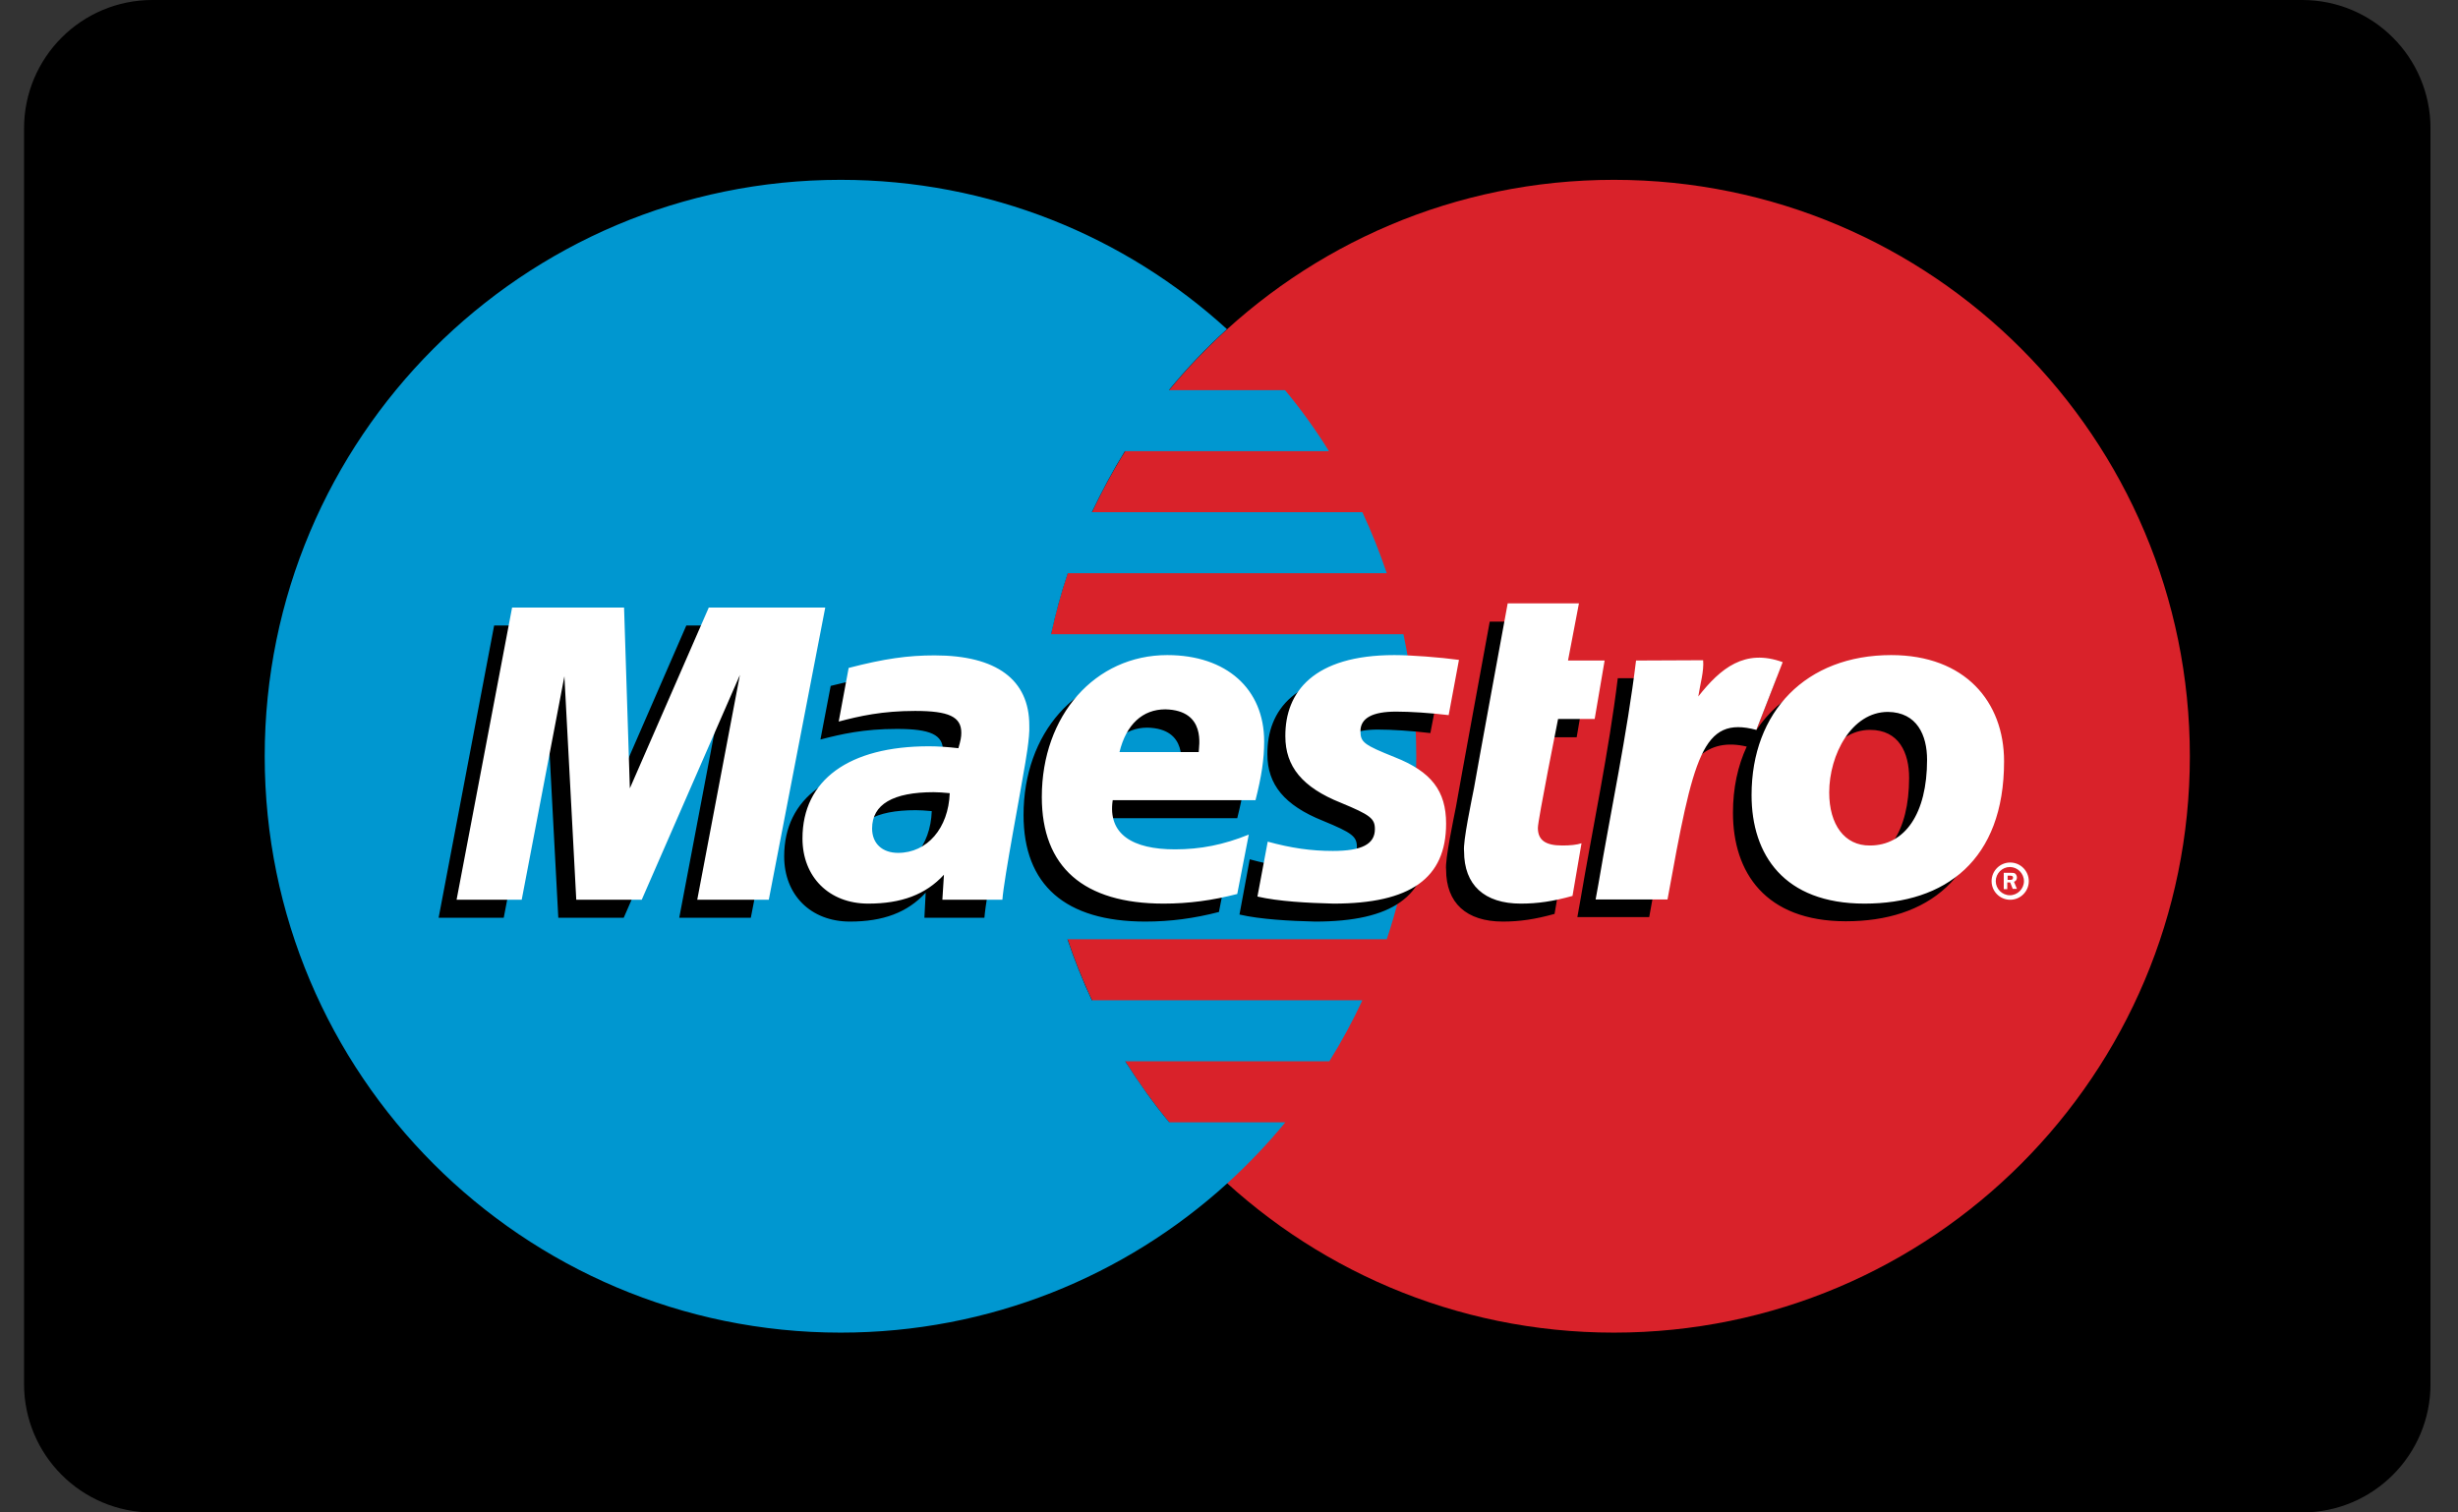
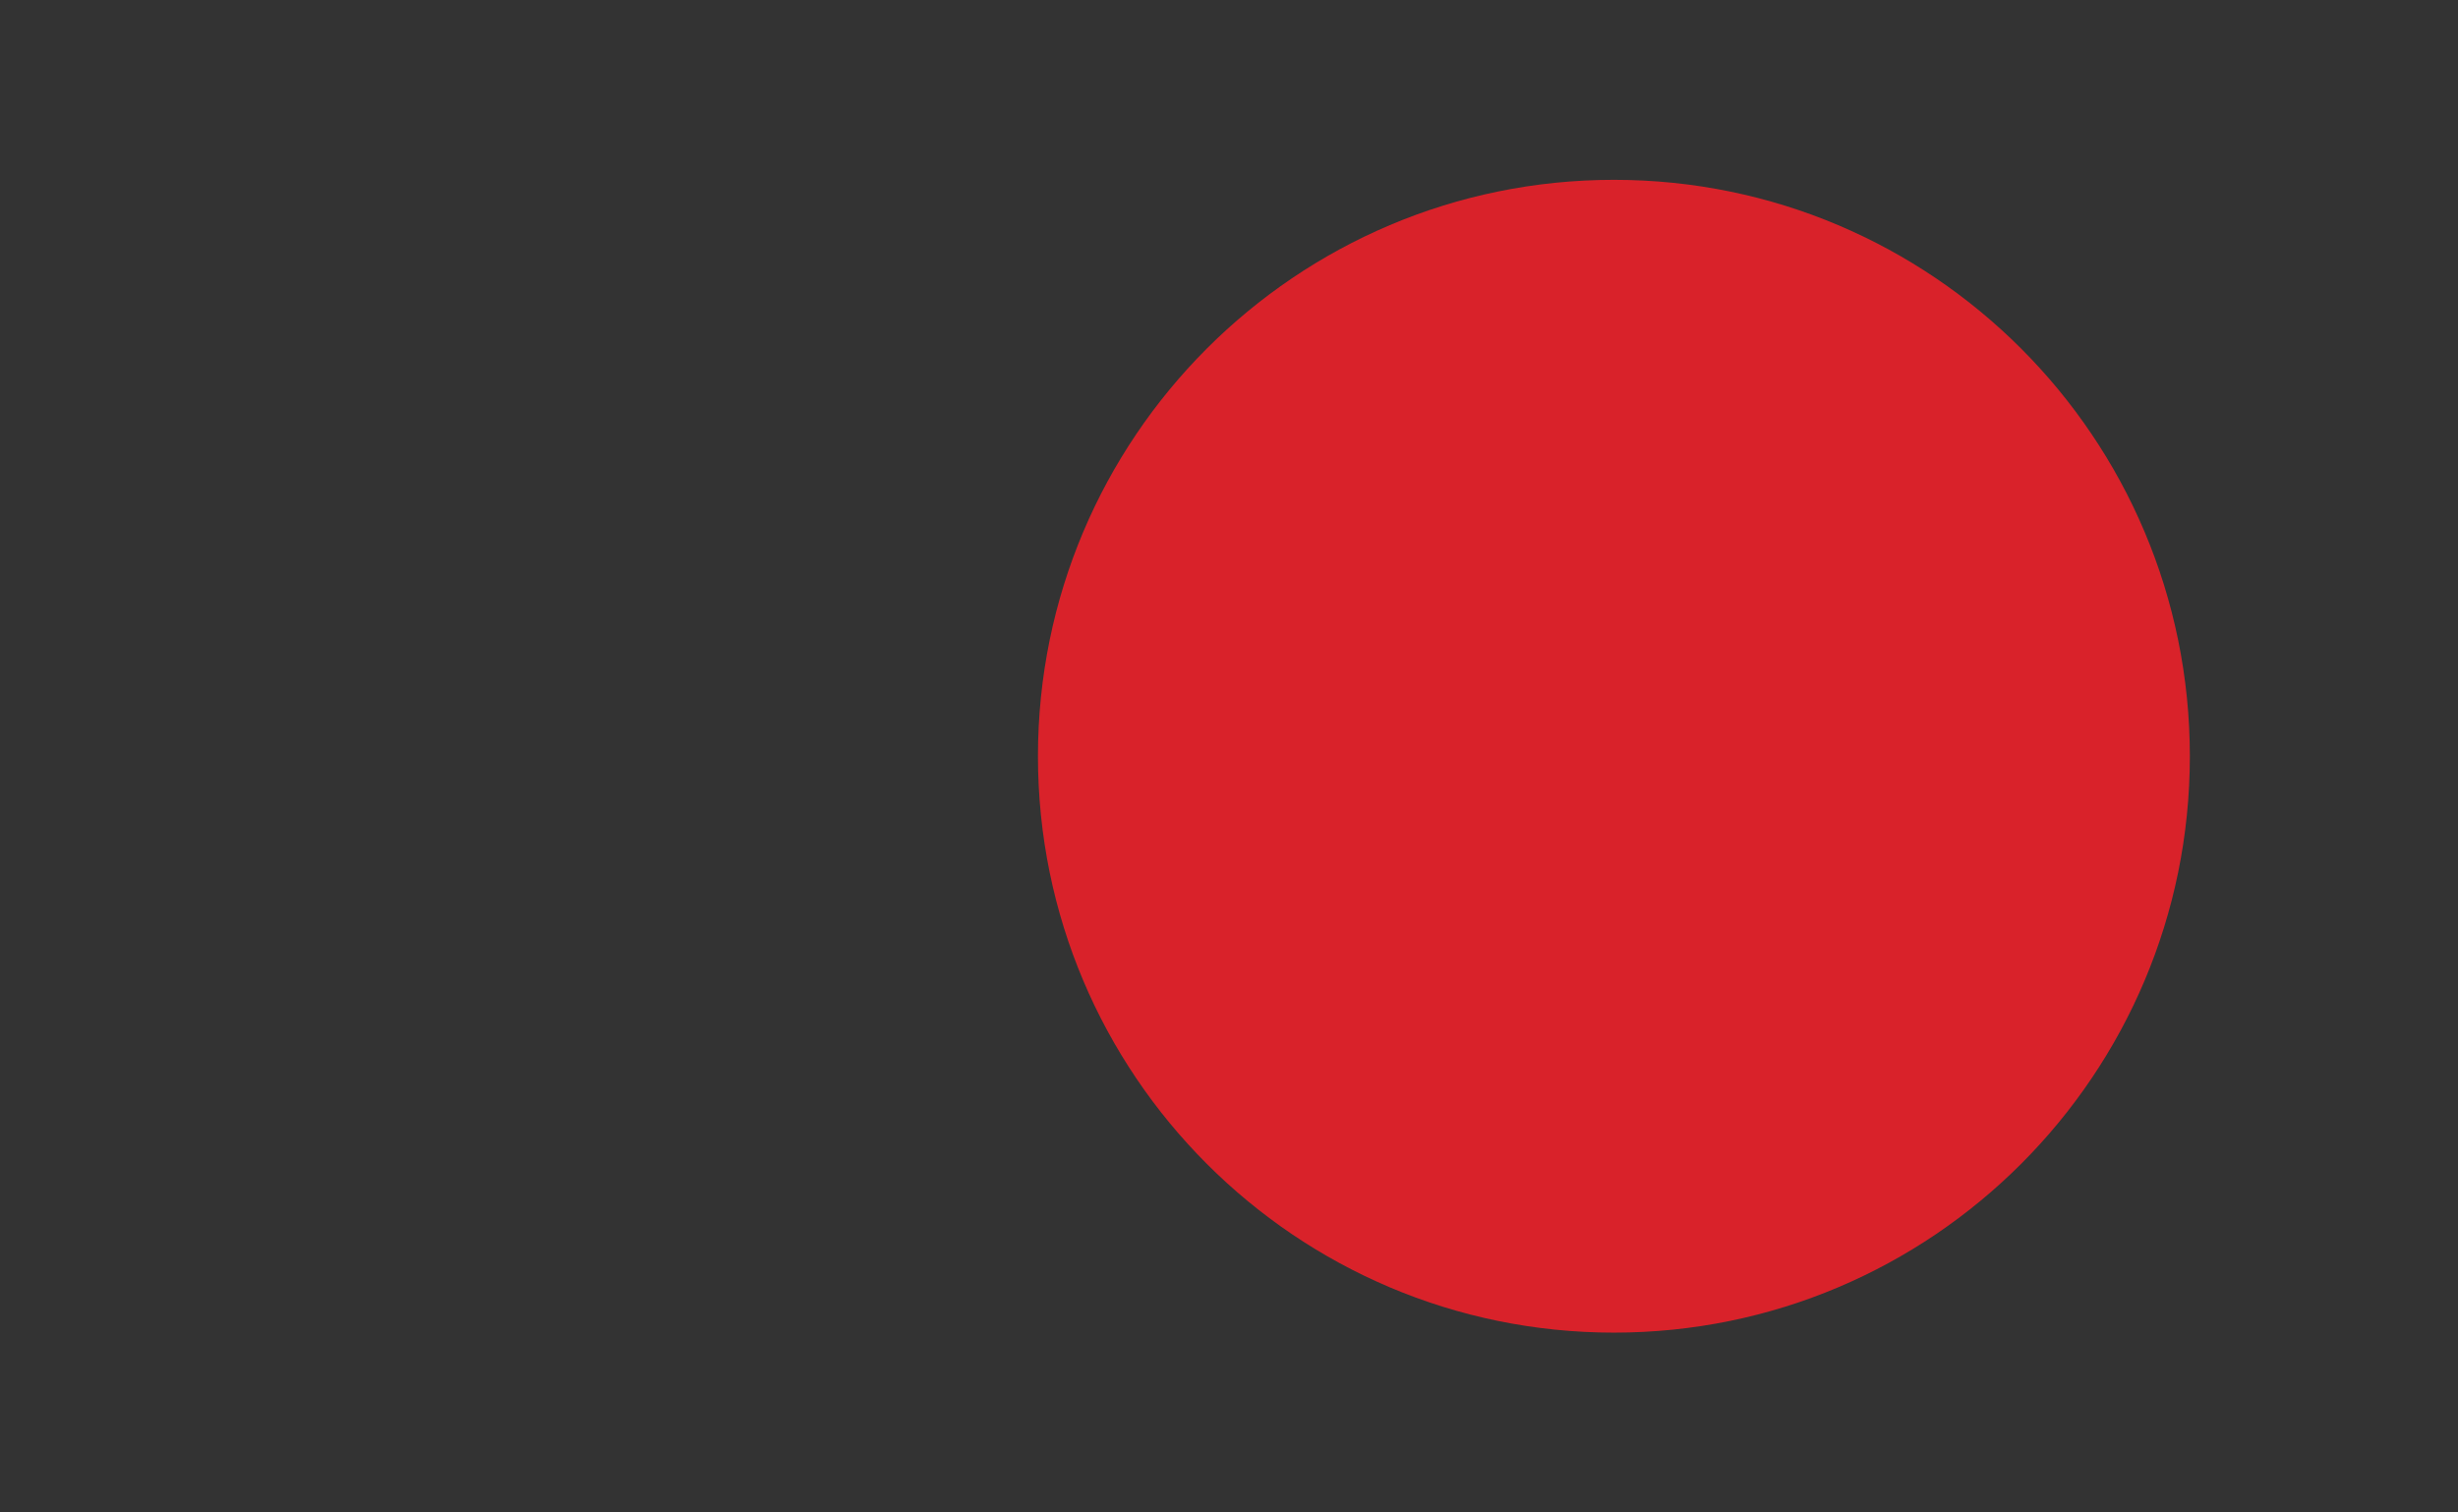
<svg xmlns="http://www.w3.org/2000/svg" width="65" height="40" viewBox="0 0 65 40" fill="none">
  <rect x="0" y="0" width="65" height="40" fill="#333333" stroke="none" />
  <g id="Maestro" clip-path="url(#clip0_391_23511)">
    <g id="Group">
-       <path id="Vector" fill-rule="evenodd" clip-rule="evenodd" d="M4.03 0H60.879C62.754 0 64.273 1.52 64.273 3.397V36.603C64.273 38.48 62.754 40 60.879 40H4.03C2.155 40 0.636 38.48 0.636 36.603V3.397C0.636 1.52 2.155 0 4.03 0Z" fill="black" />
      <path id="Vector_2" fill-rule="evenodd" clip-rule="evenodd" d="M57.909 20C57.909 28.416 51.096 35.244 42.679 35.244C34.27 35.244 27.448 28.416 27.448 20C27.448 11.584 34.27 4.756 42.679 4.756C51.096 4.756 57.909 11.584 57.909 20Z" fill="#D9222A" />
-       <path id="Vector_3" fill-rule="evenodd" clip-rule="evenodd" d="M30.919 29.681C30.494 29.172 30.113 28.628 29.756 28.068H35.153C35.475 27.55 35.772 27.006 36.027 26.454H28.874C28.628 25.928 28.416 25.393 28.229 24.841H36.672C37.181 23.321 37.452 21.69 37.452 20C37.452 18.896 37.333 17.809 37.113 16.773H27.796C27.915 16.229 28.059 15.686 28.238 15.159H36.672C36.485 14.607 36.273 14.072 36.027 13.546H28.874C29.137 12.994 29.425 12.45 29.748 11.932H35.144C34.796 11.372 34.406 10.828 33.982 10.319H30.91C31.386 9.741 31.895 9.206 32.446 8.705C29.756 6.251 26.167 4.756 22.23 4.756C13.822 4.756 7 11.584 7 20C7 28.416 13.822 35.244 22.23 35.244C26.167 35.244 29.756 33.749 32.455 31.295C33.006 30.794 33.524 30.251 33.99 29.681H30.919Z" fill="#0097D0" />
-       <path id="Vector_4" fill-rule="evenodd" clip-rule="evenodd" d="M55.881 28.492C55.881 28.221 56.102 28 56.373 28C56.645 28 56.865 28.221 56.865 28.492C56.865 28.764 56.645 28.985 56.373 28.985C56.102 28.985 55.881 28.764 55.881 28.492ZM56.373 28.875C56.577 28.875 56.747 28.705 56.747 28.501C56.747 28.297 56.577 28.127 56.373 28.127C56.17 28.127 56 28.297 56 28.501C56 28.705 56.161 28.875 56.373 28.875ZM56.306 28.713H56.204V28.28H56.39C56.424 28.28 56.467 28.28 56.501 28.305C56.535 28.331 56.551 28.373 56.551 28.416C56.551 28.467 56.526 28.509 56.475 28.526L56.551 28.713H56.441L56.373 28.543H56.297V28.713H56.306ZM56.306 28.467H56.365C56.382 28.467 56.407 28.467 56.424 28.458C56.441 28.45 56.45 28.424 56.45 28.407C56.45 28.39 56.441 28.373 56.424 28.365C56.407 28.357 56.382 28.357 56.356 28.357H56.306V28.467ZM32.234 24.119C31.581 24.288 30.953 24.373 30.291 24.373C28.17 24.373 27.067 23.405 27.067 21.554C27.067 19.388 28.475 17.8 30.384 17.8C31.945 17.8 32.947 18.692 32.947 20.085C32.947 20.552 32.879 21.002 32.718 21.639H28.942C28.806 22.539 29.468 22.938 30.588 22.938C31.258 22.938 31.869 22.819 32.539 22.548L32.234 24.119ZM31.224 20.373C31.224 20.238 31.436 19.269 30.342 19.244C29.739 19.244 29.307 19.643 29.128 20.373H31.224ZM33.515 19.949C33.515 20.747 33.965 21.299 34.983 21.707C35.764 22.029 35.882 22.123 35.882 22.403C35.882 22.802 35.535 22.981 34.771 22.972C34.194 22.972 33.668 22.896 33.048 22.726L32.777 24.187C33.328 24.314 34.101 24.357 34.779 24.373C36.816 24.373 37.758 23.703 37.758 22.259C37.758 21.393 37.367 20.883 36.4 20.501C35.594 20.178 35.492 20.11 35.492 19.813C35.492 19.465 35.815 19.295 36.434 19.295C36.816 19.295 37.333 19.329 37.825 19.388L38.105 17.928C37.605 17.86 36.841 17.8 36.4 17.8C34.253 17.8 33.507 18.777 33.515 19.949ZM26.032 24.272H24.445L24.479 23.609C23.995 24.136 23.35 24.373 22.476 24.373C21.441 24.373 20.737 23.669 20.737 22.649C20.737 21.104 21.967 20.212 24.08 20.212C24.301 20.212 24.572 20.229 24.861 20.263C24.92 20.059 24.937 19.966 24.937 19.855C24.937 19.431 24.606 19.278 23.715 19.278C22.841 19.278 22.247 19.414 21.696 19.558L21.967 18.14C22.918 17.902 23.537 17.809 24.241 17.809C25.879 17.809 26.744 18.454 26.744 19.66C26.761 19.983 26.642 20.628 26.591 20.909C26.532 21.316 26.074 23.703 26.032 24.272ZM24.64 21.452C24.436 21.435 24.352 21.427 24.216 21.427C23.138 21.427 22.587 21.749 22.587 22.386C22.587 22.785 22.85 23.032 23.274 23.032C24.046 23.032 24.606 22.378 24.64 21.452ZM41.109 24.17C40.592 24.314 40.184 24.373 39.743 24.373C38.776 24.373 38.241 23.881 38.241 22.998C38.207 22.751 38.445 21.63 38.504 21.325C38.555 21.01 39.395 16.441 39.395 16.441H41.279L40.99 17.953H41.958L41.694 19.499H40.727C40.727 19.499 40.193 22.174 40.193 22.378C40.193 22.7 40.388 22.845 40.838 22.845C41.05 22.845 41.219 22.828 41.347 22.785L41.109 24.17ZM49.526 17.8C48.143 17.8 47.065 18.369 46.438 19.32L46.981 17.911C45.979 17.545 45.334 18.072 44.749 18.811C44.749 18.811 44.647 18.938 44.554 19.049V17.936H42.781C42.543 19.889 42.119 21.877 41.788 23.83L41.712 24.255H43.612C43.79 23.261 43.943 22.454 44.087 21.809C44.495 20.042 45.173 19.507 46.191 19.745C45.954 20.255 45.827 20.841 45.827 21.494C45.827 23.074 46.684 24.365 48.813 24.365C50.96 24.365 52.513 23.218 52.513 20.603C52.513 19.032 51.478 17.8 49.526 17.8ZM48.974 22.836C48.304 22.845 47.897 22.284 47.897 21.435C47.897 20.433 48.491 19.303 49.45 19.303C50.222 19.303 50.485 19.915 50.485 20.569C50.485 21.995 49.899 22.836 48.974 22.836ZM19.855 24.272H17.962L19.091 18.327L16.494 24.272H14.764L14.45 18.361L13.321 24.272H11.599L13.067 16.543H16.028L16.274 20.849L18.149 16.543H21.348L19.855 24.272Z" fill="black" />
-       <path id="Vector_5" fill-rule="evenodd" clip-rule="evenodd" d="M52.666 23.304C52.666 23.032 52.886 22.811 53.158 22.811C53.429 22.811 53.65 23.032 53.65 23.304C53.65 23.575 53.429 23.796 53.158 23.796C52.886 23.796 52.666 23.575 52.666 23.304ZM53.149 23.677C53.353 23.677 53.522 23.507 53.522 23.304C53.522 23.1 53.353 22.93 53.149 22.93C52.946 22.93 52.776 23.1 52.776 23.304C52.776 23.507 52.946 23.677 53.149 23.677ZM53.09 23.516H52.988V23.083H53.175C53.217 23.083 53.251 23.083 53.285 23.1C53.319 23.125 53.336 23.168 53.336 23.21C53.336 23.261 53.31 23.304 53.259 23.321L53.336 23.507H53.225L53.158 23.338H53.081V23.516H53.09ZM53.09 23.27H53.149C53.166 23.27 53.191 23.27 53.209 23.261C53.225 23.253 53.234 23.227 53.234 23.21C53.234 23.193 53.225 23.176 53.209 23.168C53.191 23.159 53.166 23.159 53.141 23.159H53.09V23.27ZM32.718 23.643C32.064 23.813 31.436 23.898 30.775 23.898C28.653 23.898 27.55 22.93 27.55 21.078C27.55 18.921 28.959 17.325 30.868 17.325C32.429 17.325 33.43 18.216 33.43 19.609C33.43 20.076 33.362 20.526 33.201 21.163H29.425C29.29 22.064 29.951 22.463 31.072 22.463C31.742 22.463 32.353 22.344 33.023 22.072L32.718 23.643ZM31.699 19.89C31.699 19.754 31.912 18.785 30.817 18.76C30.215 18.76 29.782 19.159 29.604 19.89H31.699ZM33.99 19.473C33.99 20.272 34.44 20.824 35.458 21.231C36.239 21.554 36.358 21.648 36.358 21.928C36.358 22.327 36.01 22.505 35.246 22.505C34.669 22.505 34.143 22.429 33.524 22.259L33.252 23.711C33.804 23.839 34.576 23.881 35.263 23.898C37.299 23.898 38.241 23.227 38.241 21.783C38.241 20.917 37.851 20.408 36.884 20.026C36.078 19.703 35.976 19.635 35.976 19.338C35.976 18.989 36.298 18.82 36.918 18.82C37.299 18.82 37.817 18.854 38.309 18.913L38.581 17.452C38.08 17.384 37.316 17.325 36.875 17.325C34.737 17.325 33.982 18.302 33.99 19.473ZM26.507 23.796H24.92L24.962 23.134C24.479 23.66 23.834 23.898 22.96 23.898C21.925 23.898 21.221 23.193 21.221 22.174C21.221 20.628 22.451 19.737 24.564 19.737C24.784 19.737 25.056 19.754 25.344 19.788C25.404 19.584 25.421 19.49 25.421 19.38C25.421 18.955 25.09 18.802 24.199 18.802C23.325 18.802 22.731 18.938 22.179 19.083L22.442 17.665C23.393 17.418 24.012 17.333 24.716 17.333C26.354 17.333 27.219 17.979 27.219 19.185C27.236 19.507 27.118 20.153 27.067 20.442C27.007 20.841 26.549 23.227 26.507 23.796ZM25.115 20.977C24.912 20.96 24.827 20.951 24.691 20.951C23.613 20.951 23.062 21.274 23.062 21.911C23.062 22.31 23.333 22.556 23.749 22.556C24.521 22.556 25.081 21.902 25.115 20.977ZM41.584 23.694C41.067 23.839 40.659 23.898 40.218 23.898C39.251 23.898 38.716 23.405 38.716 22.514C38.682 22.267 38.92 21.146 38.979 20.841C39.03 20.526 39.87 15.957 39.87 15.957H41.754L41.465 17.469H42.433L42.17 19.015H41.202C41.202 19.015 40.668 21.69 40.668 21.894C40.668 22.216 40.863 22.361 41.313 22.361C41.525 22.361 41.694 22.344 41.822 22.302L41.584 23.694ZM50.96 20.093C50.96 21.52 50.374 22.361 49.45 22.361C48.779 22.369 48.372 21.809 48.372 20.96C48.372 19.957 48.966 18.828 49.925 18.828C50.697 18.837 50.96 19.448 50.96 20.093ZM52.996 20.136C52.996 18.556 51.961 17.325 50.01 17.325C47.761 17.325 46.319 18.82 46.319 21.028C46.319 22.607 47.176 23.898 49.306 23.898C51.444 23.898 52.996 22.752 52.996 20.136ZM43.264 17.469C43.027 19.422 42.602 21.41 42.272 23.363L42.195 23.788H44.096C44.783 20 45.012 18.921 46.446 19.304L47.142 17.512C46.141 17.146 45.496 17.673 44.91 18.42C44.961 18.081 45.063 17.758 45.038 17.461L43.264 17.469ZM20.33 23.796H18.438L19.566 17.851L16.97 23.796H15.239L14.925 17.885L13.796 23.796H12.074L13.542 16.068H16.503L16.656 20.849L18.743 16.068H21.823L20.33 23.796Z" fill="white" />
    </g>
  </g>
  <defs>
    <clipPath id="clip0_391_23511">
      <rect width="63.636" height="40" fill="white" transform="translate(0.636)" />
    </clipPath>
  </defs>
</svg>